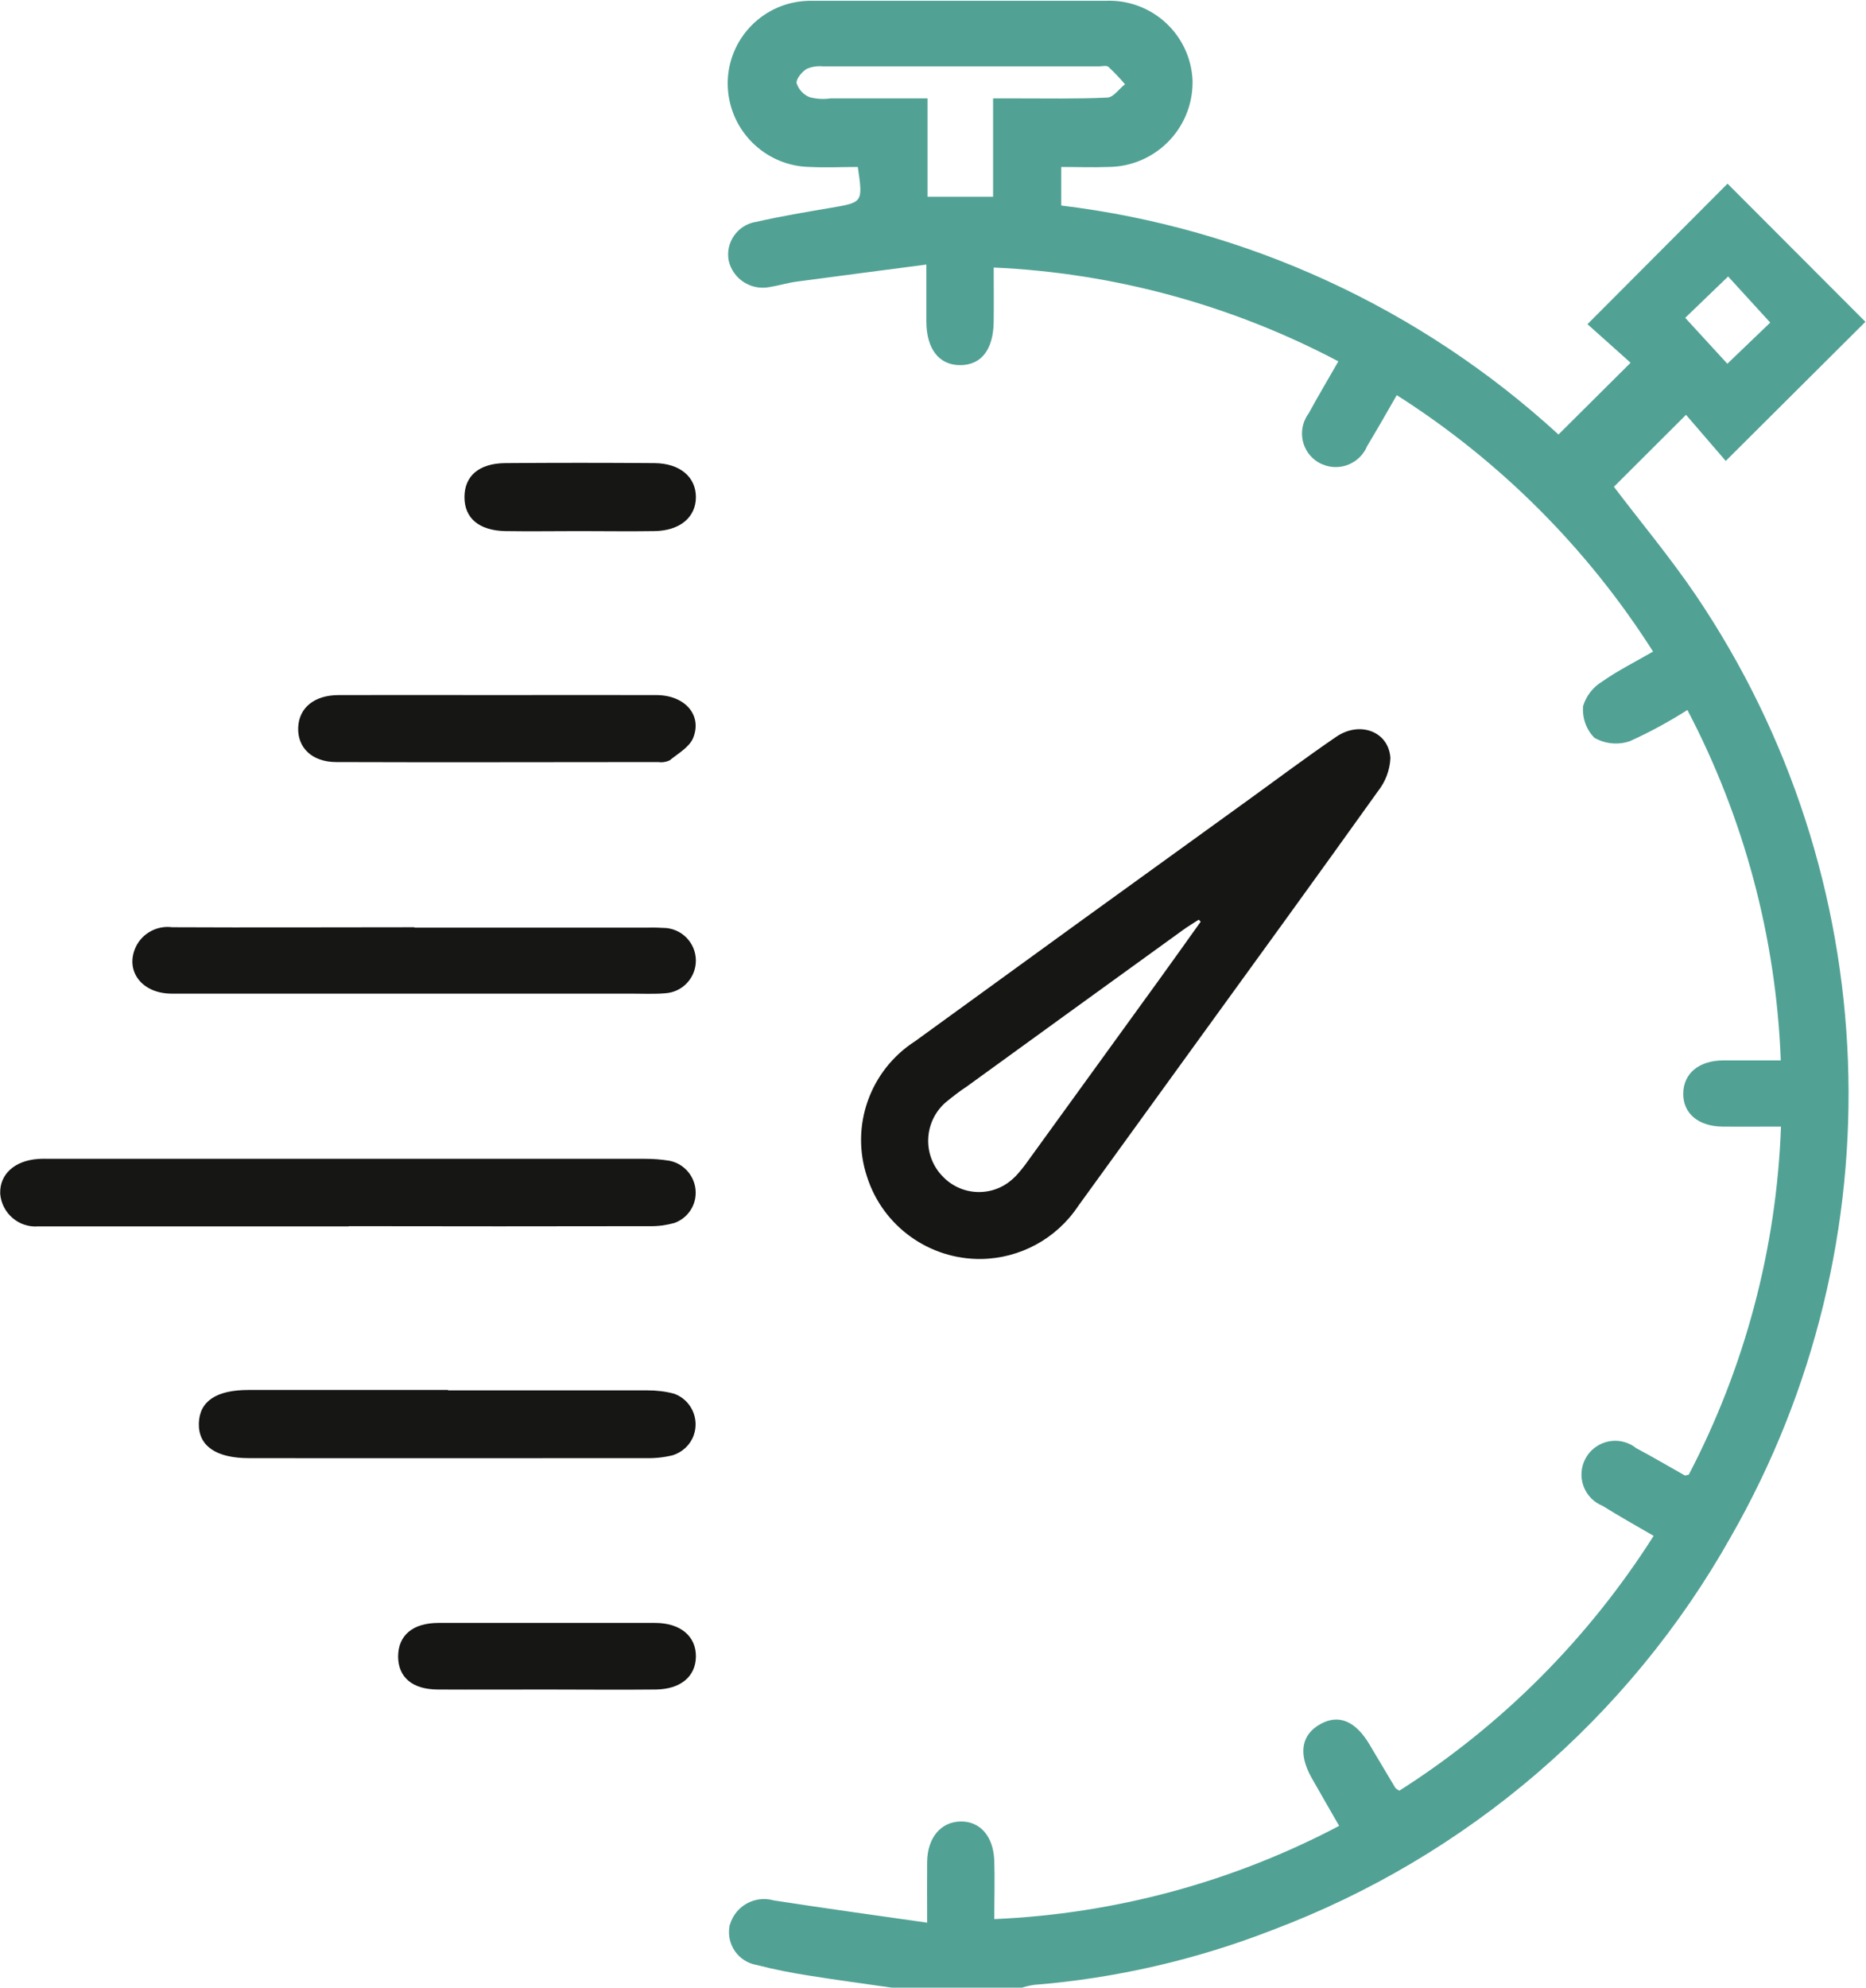
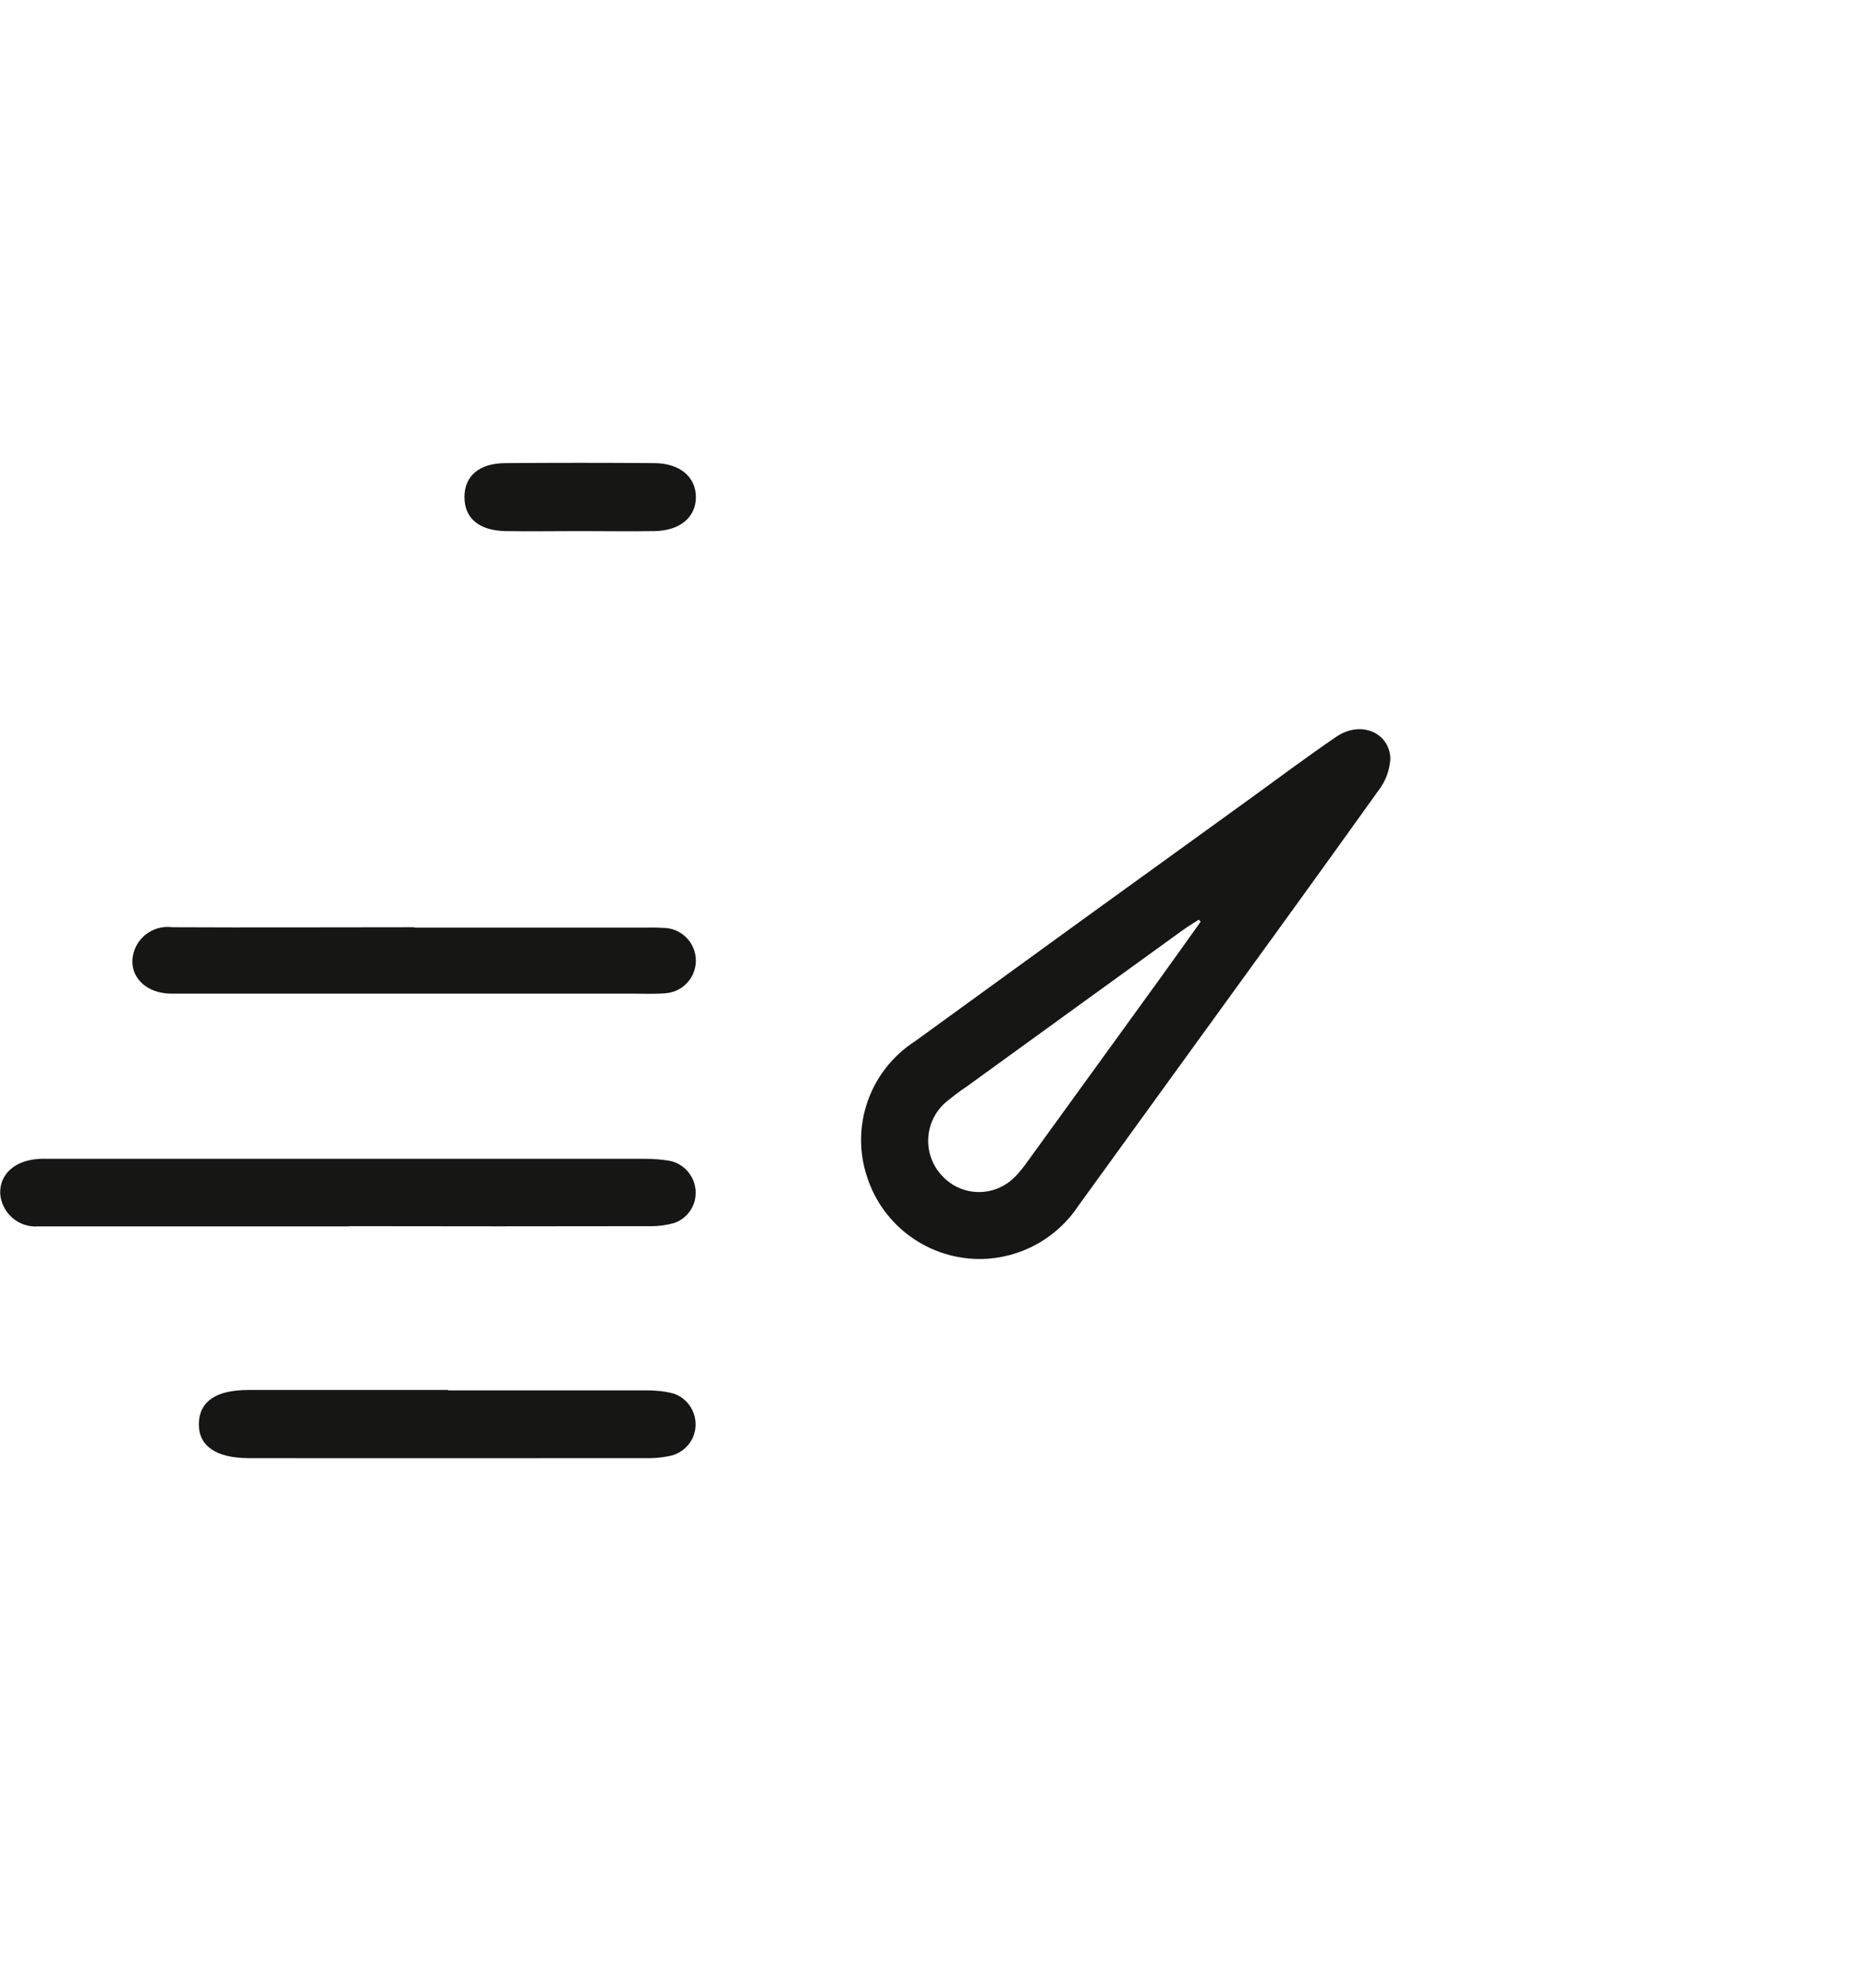
<svg xmlns="http://www.w3.org/2000/svg" id="Calque_2" data-name="Calque 2" viewBox="0 0 93.93 100">
  <defs>
    <style>
      .cls-1 {
        clip-path: url(#clippath);
      }

      .cls-2 {
        fill: none;
      }

      .cls-2, .cls-3, .cls-4 {
        stroke-width: 0px;
      }

      .cls-3 {
        fill: #51a294;
      }

      .cls-4 {
        fill: #161615;
      }
    </style>
    <clipPath id="clippath">
      <rect class="cls-2" width="93.93" height="100" />
    </clipPath>
  </defs>
  <g id="Calque_1-2" data-name="Calque 1">
    <g class="cls-1">
      <g id="Groupe_892" data-name="Groupe 892">
-         <path id="Tracé_84" data-name="Tracé 84" class="cls-3" d="m44.89,100c-1.38-.2-2.75-.38-4.12-.6-.9-.14-1.79-.31-2.67-.54-.92-.15-1.54-1.02-1.38-1.94,0-.03,0-.06.02-.08.27-.95,1.26-1.5,2.21-1.23,0,0,0,0,0,0,2.52.39,5.05.74,7.72,1.12,0-1.2-.01-2.14,0-3.07.02-1.21.69-2,1.68-2.02s1.66.75,1.7,1.98c.03.94,0,1.88,0,2.93,6.06-.26,11.99-1.86,17.36-4.69-.48-.84-.95-1.64-1.4-2.44-.67-1.21-.5-2.16.47-2.69.92-.5,1.76-.14,2.46,1.04.43.72.86,1.45,1.3,2.18.03.05.1.07.2.14,5.16-3.28,9.52-7.66,12.8-12.82-.9-.52-1.75-1-2.57-1.51-.87-.35-1.29-1.34-.94-2.21.35-.87,1.34-1.29,2.21-.94.15.06.29.14.41.24.83.44,1.64.92,2.46,1.38.02.01.06-.01.2-.04,2.83-5.42,4.42-11.4,4.64-17.51-1.03,0-2,.01-2.96,0-1.22-.02-1.98-.68-1.96-1.68s.79-1.64,2-1.65c.94,0,1.87,0,2.91,0-.23-6.15-1.84-12.18-4.7-17.63-.93.59-1.9,1.12-2.9,1.57-.59.2-1.23.14-1.78-.17-.42-.42-.62-1.01-.57-1.6.16-.52.5-.95.96-1.23.79-.56,1.67-.99,2.56-1.51-3.3-5.19-7.71-9.6-12.9-12.9-.51.89-.99,1.73-1.49,2.56-.36.87-1.36,1.29-2.23.93-.05-.02-.09-.04-.14-.06-.83-.43-1.15-1.45-.72-2.28.04-.08.09-.16.15-.24.46-.85.96-1.68,1.49-2.61-5.36-2.83-11.29-4.45-17.35-4.72,0,.99.01,1.86,0,2.73-.02,1.41-.63,2.18-1.69,2.18s-1.69-.81-1.7-2.18c0-.87,0-1.74,0-2.88-2.26.3-4.4.57-6.54.86-.45.06-.89.2-1.34.27-.94.19-1.86-.4-2.07-1.33-.17-.9.43-1.77,1.33-1.94,0,0,.02,0,.02,0,1.26-.29,2.54-.5,3.82-.72,1.59-.27,1.59-.27,1.33-2.05-.79,0-1.59.04-2.4,0-2.11-.03-3.87-1.62-4.12-3.71-.25-2.1,1.12-4.05,3.18-4.54.38-.09.77-.12,1.16-.11,4.88,0,9.76,0,14.65,0,2.32-.1,4.28,1.69,4.38,4.01,0,.04,0,.09,0,.13-.02,2.33-1.91,4.21-4.25,4.22-.77.03-1.54,0-2.36,0v1.94c9.34,1.13,18.09,5.16,25.03,11.52l3.63-3.61-2.17-1.94,7.05-7.07,6.94,6.95-7.03,7-2-2.32-3.63,3.62c1.35,1.78,2.83,3.55,4.12,5.45,9.58,14.16,10.26,32.54,1.77,47.37-5.12,9.11-13.3,16.11-23.08,19.79-3.85,1.5-7.89,2.43-12.01,2.76-.25.04-.5.1-.74.19h-6.44ZM49.99,4.95h1.16c1.53,0,3.06.03,4.59-.04.31-.01.59-.44.89-.67-.26-.31-.54-.6-.84-.88-.09-.08-.32-.02-.48-.02-4.62,0-9.24,0-13.86,0-.29-.03-.58.01-.85.13-.24.15-.54.51-.5.72.11.32.34.57.65.7.35.09.71.11,1.06.06h4.88v4.95h3.3v-4.94Zm34.84,11.04l2.12,2.31,2.16-2.07-2.12-2.32-2.16,2.08" />
        <path id="Tracé_85" data-name="Tracé 85" class="cls-4" d="m49.39,63.34c-2.61.03-4.94-1.64-5.74-4.12-.86-2.56.14-5.38,2.42-6.84,5.6-4.07,11.21-8.13,16.83-12.18,1.45-1.05,2.88-2.12,4.36-3.13,1.2-.82,2.65-.26,2.73,1.07-.03.61-.25,1.19-.63,1.67-3.08,4.31-6.2,8.6-9.31,12.89-1.93,2.66-3.85,5.32-5.78,7.98-1.09,1.64-2.92,2.63-4.88,2.66m11.05-16.97l-.1-.1c-.26.17-.53.33-.78.51-3.63,2.62-7.26,5.25-10.89,7.88-.38.25-.74.53-1.09.82-1.06.95-1.15,2.57-.2,3.63.01.01.02.02.03.03.93,1.03,2.52,1.12,3.56.18.06-.05.11-.11.17-.16.22-.24.42-.49.61-.76,2.19-3.02,4.38-6.05,6.57-9.07.71-.99,1.42-1.97,2.12-2.96" />
        <path id="Tracé_86" data-name="Tracé 86" class="cls-4" d="m17.54,61.7H2.61c-.23,0-.46,0-.68,0-.98.08-1.84-.66-1.92-1.64,0-.01,0-.03,0-.04-.02-.94.72-1.62,1.88-1.71.23-.02.45-.01.68-.01h29.88c.42,0,.84.03,1.26.1.88.18,1.45,1.04,1.28,1.92-.11.56-.51,1.02-1.05,1.21-.4.11-.82.17-1.24.16-5.04.01-10.09.01-15.13,0" />
        <path id="Tracé_87" data-name="Tracé 87" class="cls-4" d="m20.87,46.67h11.7c.32-.01.65,0,.97.02.91.09,1.57.9,1.48,1.8-.08.8-.72,1.42-1.51,1.48-.58.05-1.17.02-1.76.02H8.64c-1.49,0-2.36-1.13-1.81-2.34.33-.7,1.08-1.1,1.84-1,4.06.02,8.13,0,12.19,0" />
        <path id="Tracé_88" data-name="Tracé 88" class="cls-4" d="m22.56,69.95c3.35,0,6.7,0,10.04,0,.45,0,.9.05,1.34.17.85.31,1.28,1.25.98,2.09-.17.48-.56.84-1.04,1-.44.11-.89.16-1.35.15-6.66,0-13.33.01-19.99,0-1.67,0-2.56-.62-2.53-1.75.03-1.11.87-1.68,2.5-1.68h10.04" />
-         <path id="Tracé_89" data-name="Tracé 89" class="cls-4" d="m24.96,34.97c2.7,0,5.4-.01,8.1,0,1.42.01,2.3,1.01,1.83,2.16-.19.46-.76.78-1.19,1.13-.18.08-.38.11-.57.08-5.4,0-10.8.02-16.2,0-1.23,0-1.96-.73-1.92-1.74.04-.99.81-1.63,2.04-1.63,2.63-.01,5.27,0,7.9,0" />
-         <path id="Tracé_90" data-name="Tracé 90" class="cls-4" d="m27.47,85c-1.82,0-3.64.01-5.45,0-1.27-.01-1.97-.62-1.98-1.65,0-1.07.73-1.7,2.03-1.7,3.64,0,7.27,0,10.91,0,1.28,0,2.07.68,2.05,1.71-.02.99-.77,1.62-2.01,1.64-1.85.02-3.7,0-5.55,0" />
        <path id="Tracé_91" data-name="Tracé 91" class="cls-4" d="m29.14,26.72c-1.24,0-2.47.02-3.71,0-1.32-.03-2.05-.65-2.05-1.71s.73-1.7,2.05-1.71c2.51-.02,5.01-.02,7.52,0,1.28.01,2.08.7,2.08,1.71s-.8,1.69-2.08,1.71c-1.27.02-2.54,0-3.81,0" />
      </g>
    </g>
  </g>
</svg>